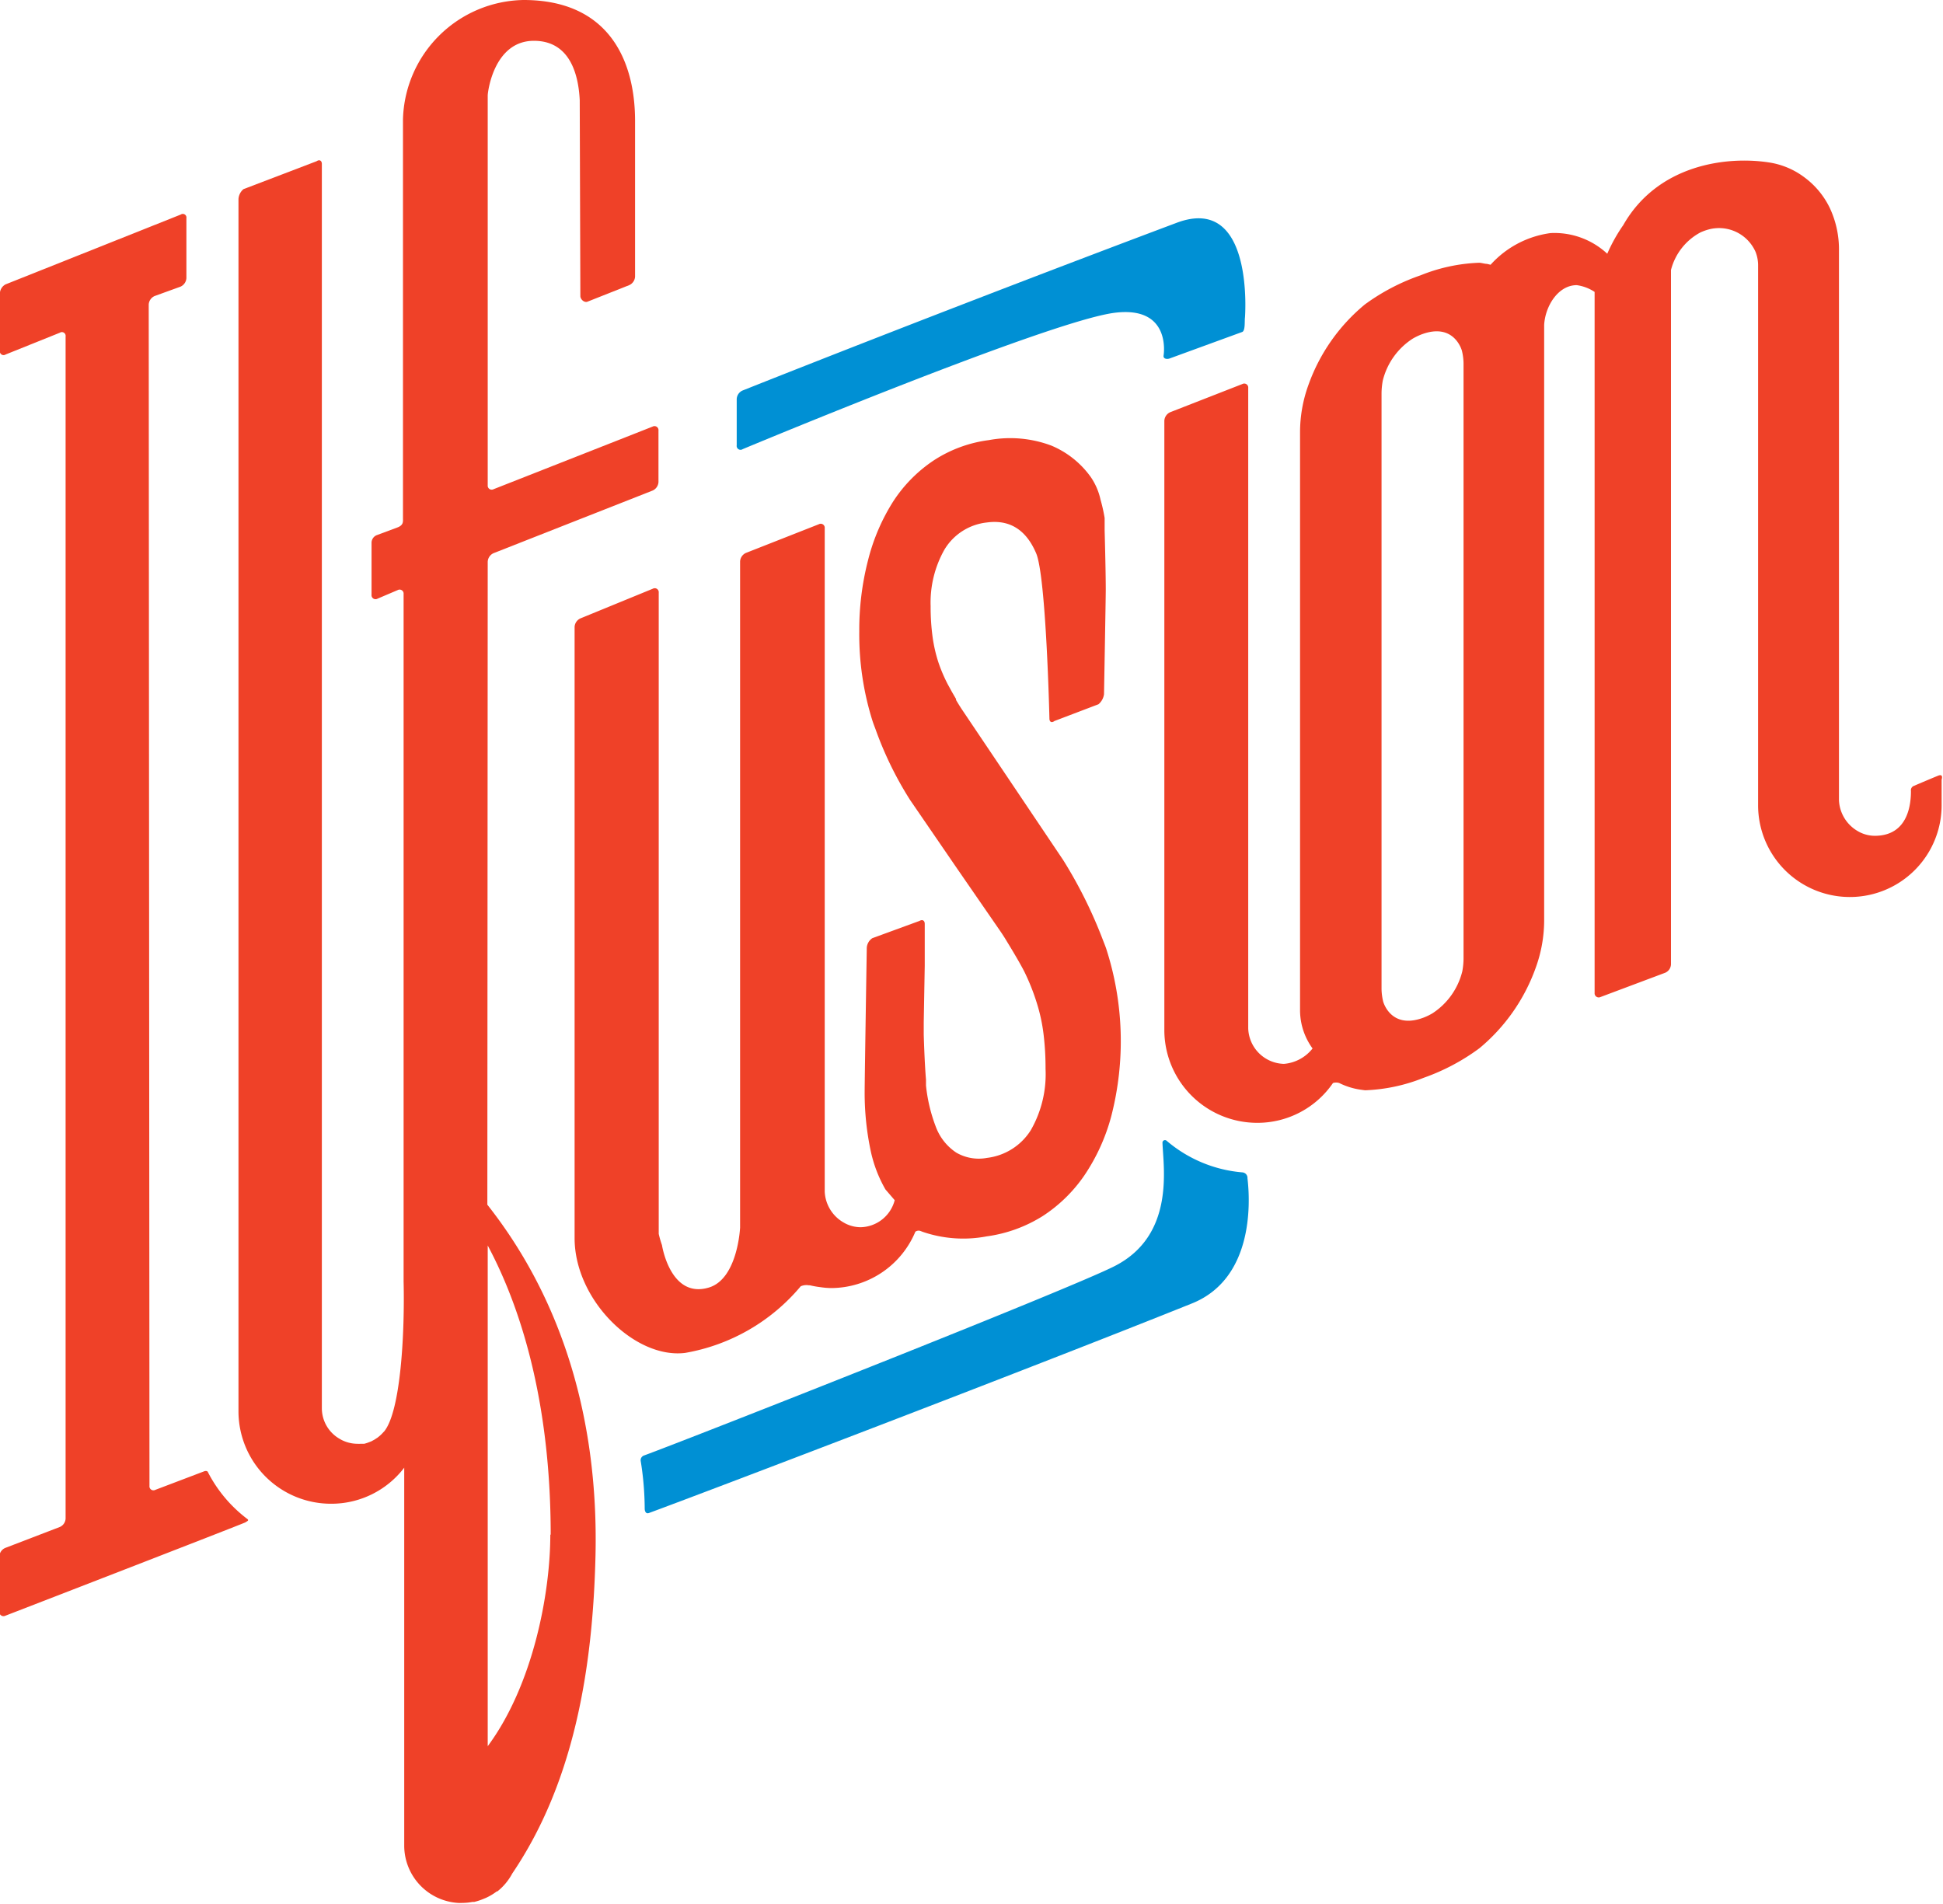
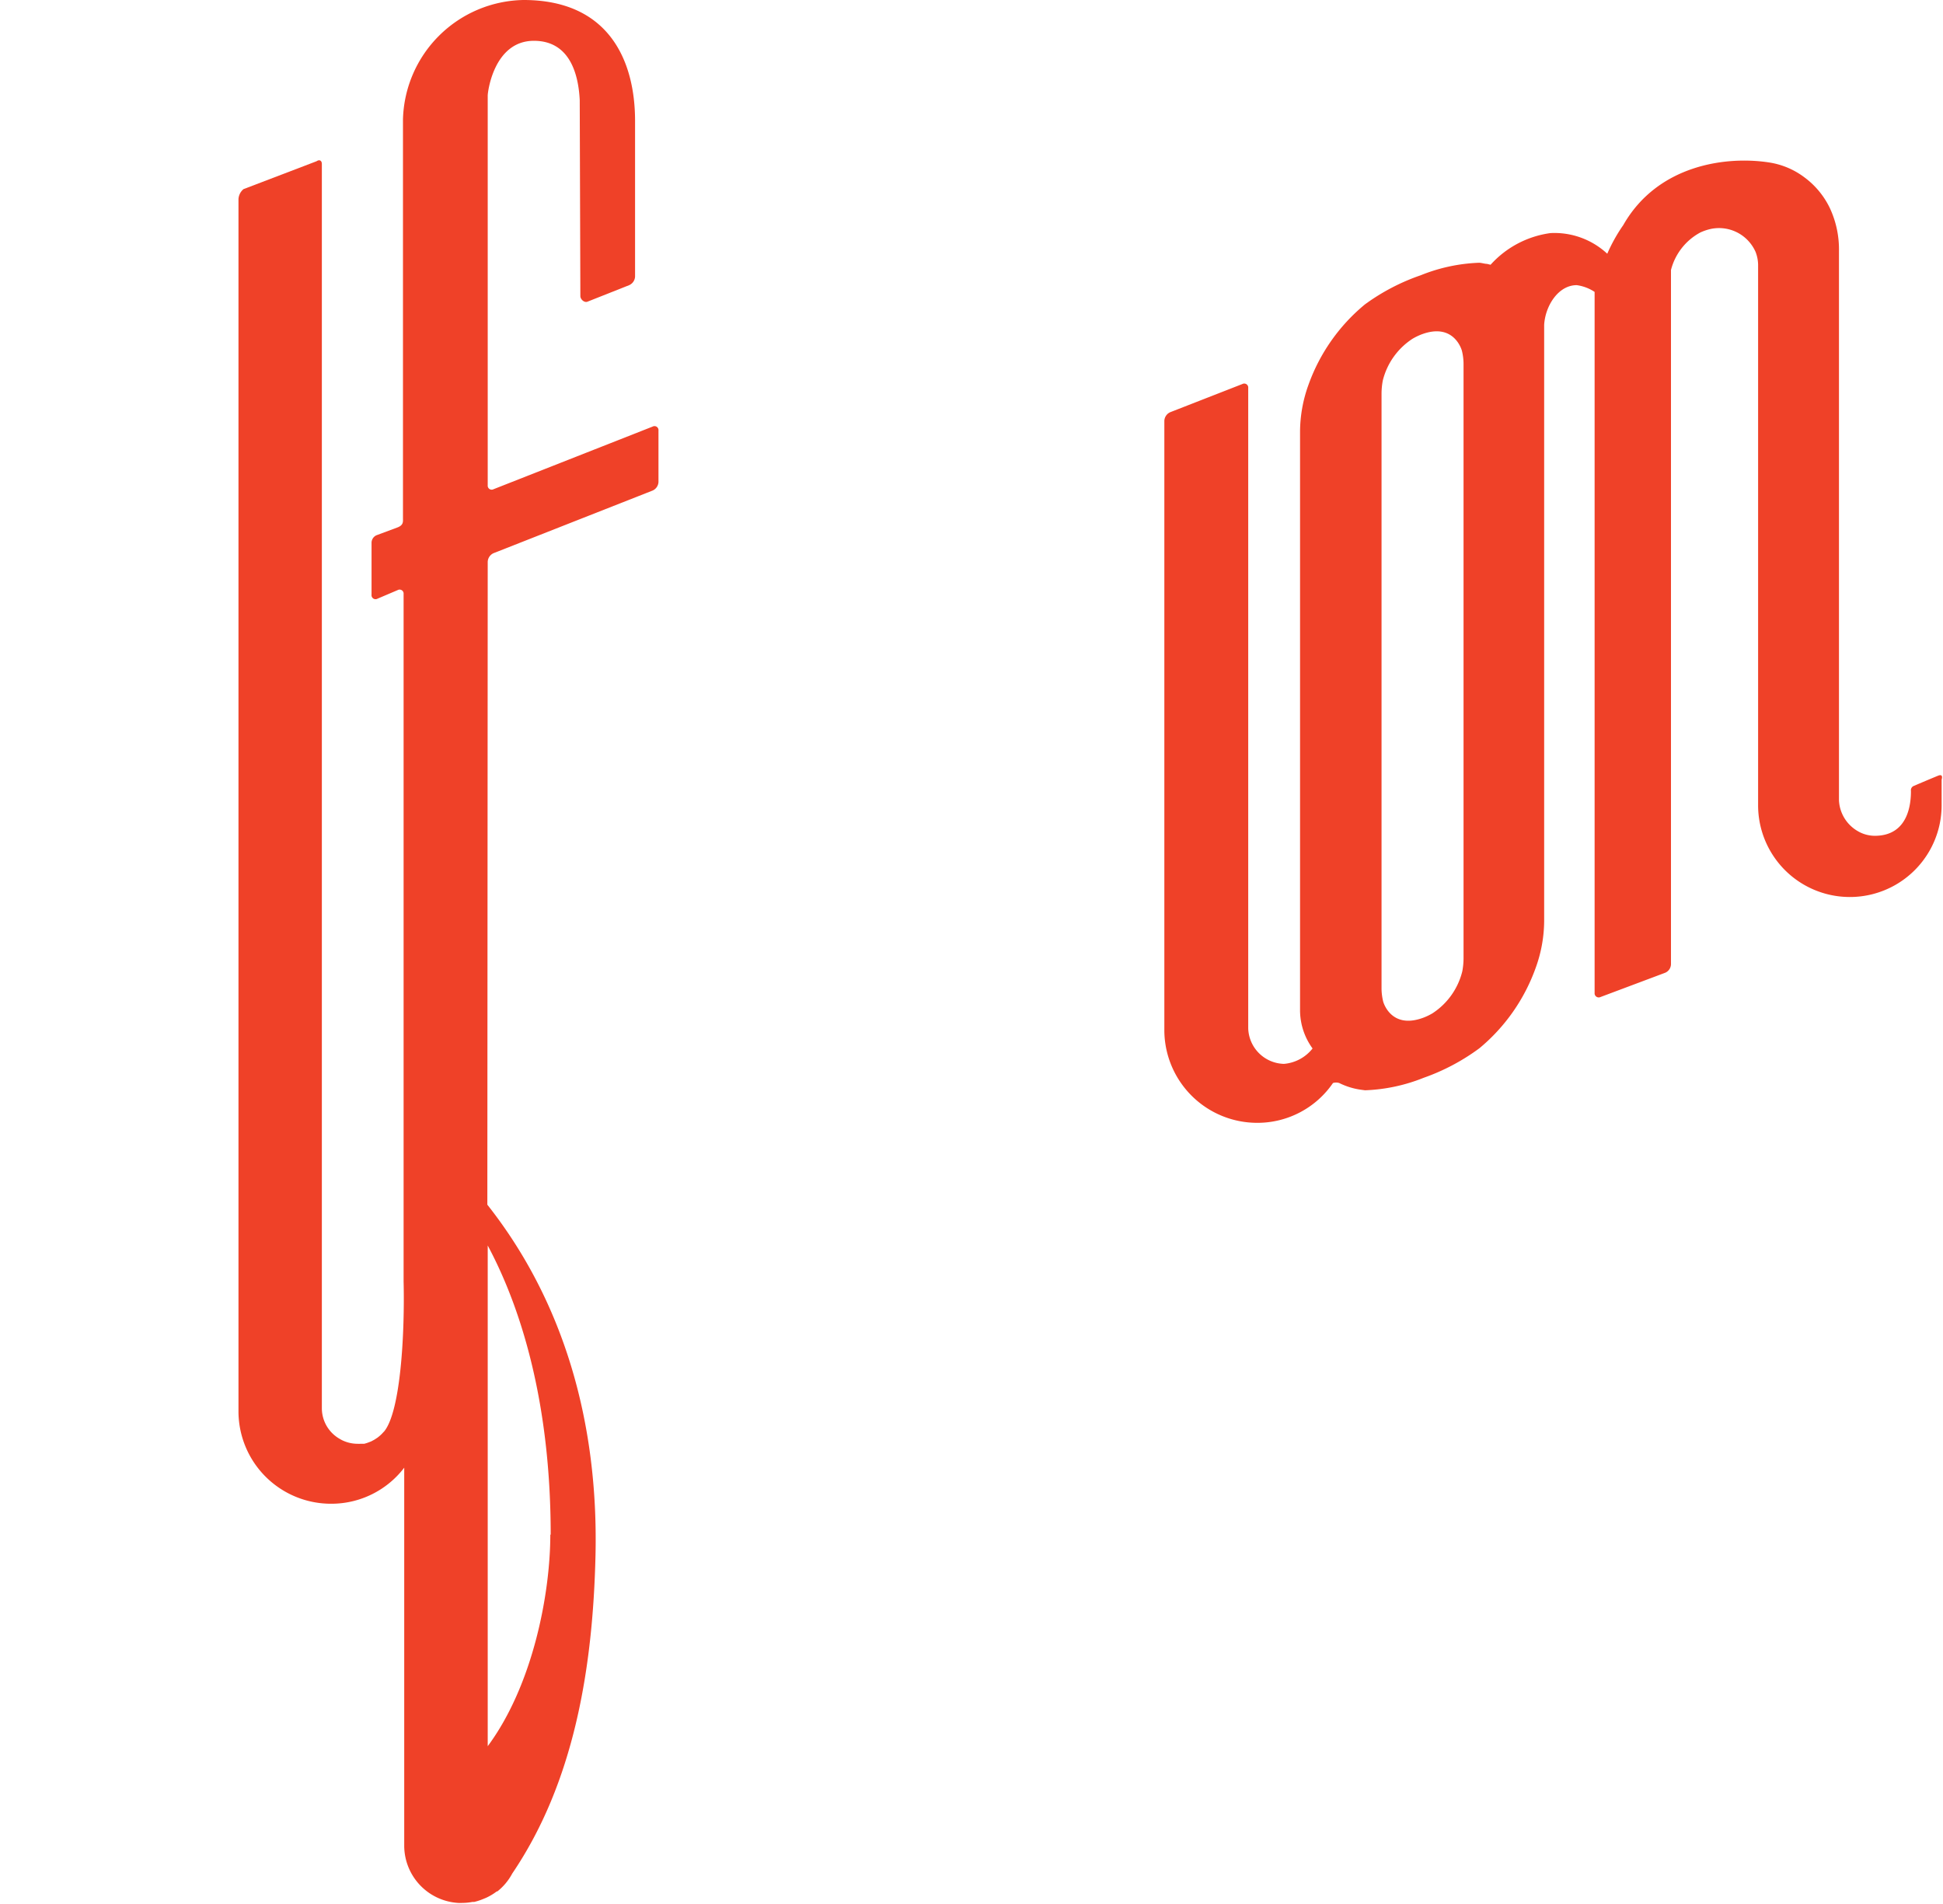
<svg xmlns="http://www.w3.org/2000/svg" viewBox="0 0 155.21 152.1">
  <defs>
    <style>.cls-1{fill:#ef4128;}.cls-2{fill:#0090d4;}</style>
  </defs>
  <title>logo</title>
  <g id="Layer_3" data-name="Layer 3">
-     <path class="cls-1" d="M119,152.17V100.95a.32.32,0,0,0-.47-.32L112.75,103a.79.79,0,0,0-.47.68v48.83c0,4.95,4.83,9.67,8.83,9.17a15.47,15.47,0,0,0,9.23-5.32,1.11,1.11,0,0,1,.65-.08l.09,0a7.52,7.52,0,0,0,.85.15,6.37,6.37,0,0,0,.84.07A7.32,7.32,0,0,0,139.5,152a.44.44,0,0,1,.41-.06l.18.07a10,10,0,0,0,5.11.36,11.24,11.24,0,0,0,4.47-1.62A11.85,11.85,0,0,0,153,147.5a15.59,15.59,0,0,0,2.15-4.73,24,24,0,0,0-.42-13.43c-.08-.22-.18-.47-.28-.73a36.52,36.52,0,0,0-3.14-6.3l-4.16-6.19-3.88-5.77c-.15-.22-.38-.59-.52-.83l0-.08-.33-.57-.34-.62a12.33,12.33,0,0,1-.74-1.74,11.78,11.78,0,0,1-.46-2,17.75,17.75,0,0,1-.16-2.48,8.61,8.61,0,0,1,1.09-4.5,4.51,4.51,0,0,1,3.4-2.19c1.82-.25,3.14.58,3.94,2.46S150.21,111,150.21,111c0,.28.18.37.4.2l3.52-1.34a1.27,1.27,0,0,0,.44-.8s.14-7.69.14-8.33c0-1.56-.09-4.76-.09-4.76s0-.21,0-.33,0-.11,0-.16l0-.13c0-.13,0-.26,0-.37a13.15,13.15,0,0,0-.33-1.47,5.12,5.12,0,0,0-.77-1.79,7.36,7.36,0,0,0-3.15-2.52,9.35,9.35,0,0,0-5-.44,10.5,10.5,0,0,0-4.4,1.62,11.38,11.38,0,0,0-3.24,3.28,16,16,0,0,0-2,4.66,22.3,22.3,0,0,0-.71,5.75,23,23,0,0,0,1.05,7.1c.07.22.16.45.25.69a28.25,28.25,0,0,0,2.76,5.65l3.73,5.44,3.45,5c.16.23.4.6.54.84,0,0,.5.81.94,1.58.16.28.32.57.46.84a17.43,17.43,0,0,1,1,2.51,13.92,13.92,0,0,1,.54,2.49,22.48,22.48,0,0,1,.16,2.78,9,9,0,0,1-1.18,4.9,4.8,4.8,0,0,1-3.49,2.21,3.57,3.57,0,0,1-2.46-.42,4.24,4.24,0,0,1-1.61-2,12.87,12.87,0,0,1-.81-3.36c0-.15,0-.31,0-.47-.12-1.4-.18-3.6-.18-3.6,0-.27,0-.71,0-1l.08-4.51v-3.33c0-.27-.18-.38-.42-.24l-3.77,1.38a1,1,0,0,0-.44.76s-.17,10.57-.17,11.55a22.32,22.32,0,0,0,.5,4.76,10.6,10.6,0,0,0,1.16,3h0l.74.86a2.88,2.88,0,0,1-2.73,2.16,2.72,2.72,0,0,1-1.25-.32l-.14-.08a3,3,0,0,1-1.47-2.44h0l0-53a.32.32,0,0,0-.47-.32l-5.82,2.29a.79.79,0,0,0-.47.68l0,52.21c0,.28,0,.72,0,1,0,0-.18,4.11-2.5,4.8-3.08.92-3.74-3.39-3.74-3.39A8.05,8.05,0,0,1,119,152.17Z" transform="translate(-66.38 -53.6)" />
-     <path class="cls-2" d="M125.71,89.48s24.43-10.21,29.69-10.89C160,78,159.33,82,159.33,82c-.05.27.28.33.53.22l5.75-2.1c.26-.1.18-.88.22-1.16,0,0,.78-9.91-5.46-7.56-18.82,7.07-34.68,13.4-34.68,13.4a.78.78,0,0,0-.46.68v3.69A.31.31,0,0,0,125.71,89.48Z" transform="translate(-66.38 -53.6)" />
-     <path class="cls-1" d="M83,171.23c0-.05-.1-.18-.34-.08l-3.87,1.47a.32.32,0,0,1-.47-.32l-.06-94.37a.79.79,0,0,1,.47-.68l2.07-.75a.8.8,0,0,0,.47-.68l0-4.79a.29.29,0,0,0-.45-.29l-14,5.58a.86.86,0,0,0-.45.71v4.59a.3.3,0,0,0,.46.3l4.33-1.74a.3.3,0,0,1,.46.3v94.44a.77.77,0,0,1-.47.67l-4.35,1.67a.77.77,0,0,0-.47.67v4.42a.33.33,0,0,0,.47.33S85.9,175.29,86,175.21s.3-.14.14-.26A11,11,0,0,1,83,171.23Z" transform="translate(-66.38 -53.6)" />
    <path class="cls-1" d="M105.34,98.47a.79.79,0,0,1,.47-.68l12.7-5a.79.79,0,0,0,.47-.68V88a.32.32,0,0,0-.47-.32l-12.7,5a.32.32,0,0,1-.47-.32l0-31.13c0-.28.49-4.37,3.69-4.37,2.88,0,3.56,2.69,3.66,4.74l.05,15.65c0,.27.32.55.57.45l3.33-1.32a.79.79,0,0,0,.47-.68s0-11.15,0-12.44c0-4.83-2.1-9.66-8.91-9.66a9.8,9.8,0,0,0-9.63,9.54c0,5,0,31.84,0,31.84,0,.28.06.57-.45.76l-1.64.61a.66.66,0,0,0-.42.62v4.14a.32.32,0,0,0,.47.32l1.62-.69a.32.32,0,0,1,.47.32v54.89c.1,4.15-.23,10.38-1.55,12h0l-.07.07a2.9,2.9,0,0,1-.28.28l-.17.14-.26.17-.26.14-.21.08a2.67,2.67,0,0,1-.35.11l-.28,0a2.5,2.5,0,0,1-.27,0h0a2.8,2.8,0,0,1-1.26-.31l-.14-.08a2.82,2.82,0,0,1-1.43-2.45h0V66.7c0-.27-.19-.38-.42-.22l-5.84,2.23a1.12,1.12,0,0,0-.4.8v96.9a7.39,7.39,0,0,0,7.42,7.32,7.32,7.32,0,0,0,5.82-2.88v30h0v.24a4.59,4.59,0,0,0,4.31,4.53,2.54,2.54,0,0,0,.31,0,4.44,4.44,0,0,0,.83-.08l.14,0a4.5,4.5,0,0,0,.66-.21l.27-.11a4.5,4.5,0,0,0,.49-.26,4.32,4.32,0,0,0,.38-.26l.05,0a4.58,4.58,0,0,0,1.19-1.43c4.9-7.23,6.44-16.27,6.65-25.43.24-10.6-2.53-20.26-8.64-28Zm5,77.73c0,4.67-1.37,12-5,16.9v-40C108.37,158.77,110.37,166.53,110.37,176.2Z" transform="translate(-66.38 -53.6)" />
    <path class="cls-1" d="M221.22,115.56c-.42.17-1.68.7-1.92.81a.37.37,0,0,0-.27.42c0,.91-.15,3.58-2.89,3.58a2.7,2.7,0,0,1-1.3-.34l-.12-.07a3,3,0,0,1-1.44-2.42h0V73.65a7.8,7.8,0,0,0-.73-3.43,6.61,6.61,0,0,0-2-2.43,6.25,6.25,0,0,0-2.84-1.21c-3.4-.53-8.9.16-11.66,5l-.09.13a13.43,13.43,0,0,0-1.19,2.16,6.19,6.19,0,0,0-4.53-1.65,7.85,7.85,0,0,0-4.79,2.53l-.29-.07c-.17,0-.37-.07-.6-.09a13.75,13.75,0,0,0-4.69,1,16.79,16.79,0,0,0-4.46,2.33,14.75,14.75,0,0,0-4.51,6.43,11.1,11.1,0,0,0-.67,3.75v46.26a5.2,5.2,0,0,0,1,3,3.25,3.25,0,0,1-2.29,1.23,2.93,2.93,0,0,1-2.85-2.83h0V84.6a.32.32,0,0,0-.47-.32l-5.76,2.25a.79.79,0,0,0-.47.68V136a7.42,7.42,0,0,0,7.47,7.3,7.31,7.31,0,0,0,6-3.18.82.82,0,0,1,.5,0,5.66,5.66,0,0,0,1.69.53l.37.05a13.84,13.84,0,0,0,4.69-1,16.89,16.89,0,0,0,4.45-2.36,14.83,14.83,0,0,0,4.5-6.44,11.13,11.13,0,0,0,.67-3.74v-41h0V79.91l0-.36c.09-1.52,1.13-3.17,2.6-3.17a3.41,3.41,0,0,1,1.43.54l0,56a.33.33,0,0,0,.47.33l5.17-1.94a.76.76,0,0,0,.46-.67s0-55.21,0-55.47a4.73,4.73,0,0,1,2.35-3,4.24,4.24,0,0,1,.7-.25,3.19,3.19,0,0,1,3.71,1.81,2.94,2.94,0,0,1,.2,1l0,43.16a7.33,7.33,0,1,0,14.66.08v-2.09S221.65,115.4,221.22,115.56ZM183.29,130.2a5.82,5.82,0,0,1-.1,1,5.6,5.6,0,0,1-2.38,3.35,4.69,4.69,0,0,1-.7.34c-2.64,1-3.24-1.28-3.24-1.28a4.52,4.52,0,0,1-.13-1V85a5.79,5.79,0,0,1,.1-1,5.57,5.57,0,0,1,2.38-3.34,4.88,4.88,0,0,1,.7-.34c2.64-1,3.24,1.3,3.24,1.3a4.51,4.51,0,0,1,.13,1Z" transform="translate(-66.38 -53.6)" />
-     <path class="cls-2" d="M165.64,147.26a10.68,10.68,0,0,1-6.07-2.53.2.2,0,0,0-.33.16c.07,2,1,7.37-3.79,9.84-3.44,1.78-33.83,13.75-37.61,15.14a.4.4,0,0,0-.28.44,24.34,24.34,0,0,1,.32,3.82c0,.15.07.44.34.34,4.35-1.6,30-11.37,43.37-16.74,4.79-1.92,4.71-7.75,4.44-10A.44.44,0,0,0,165.64,147.26Z" transform="translate(-66.38 -53.6)" />
  </g>
</svg>